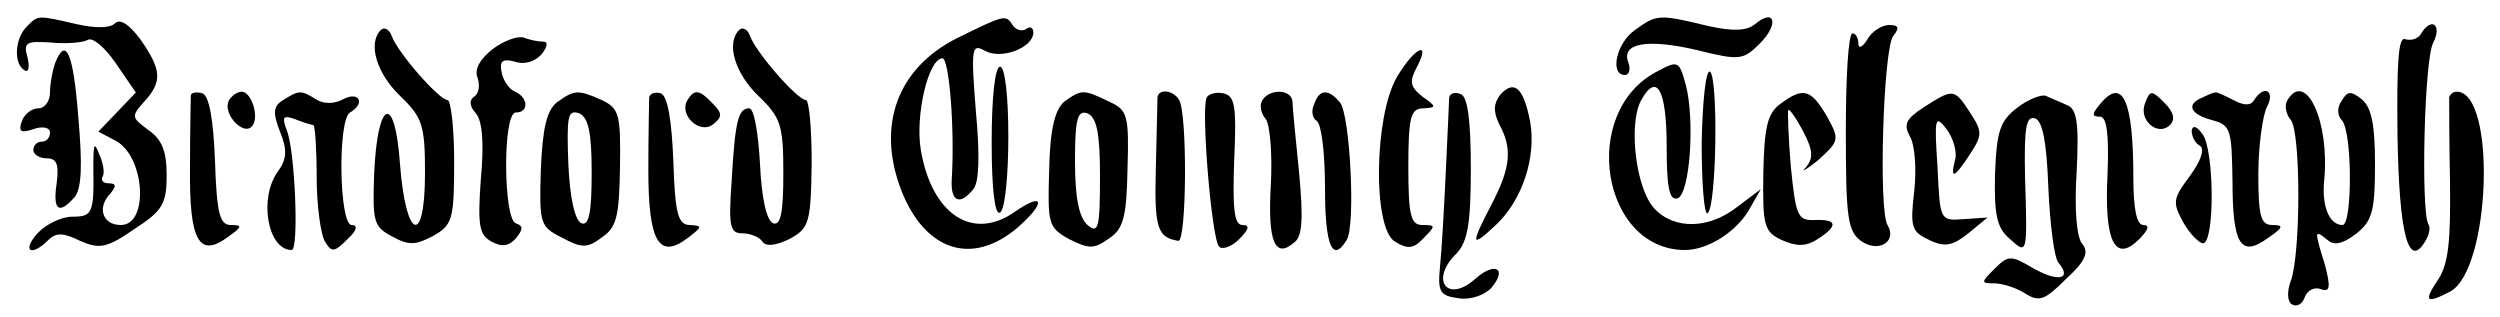
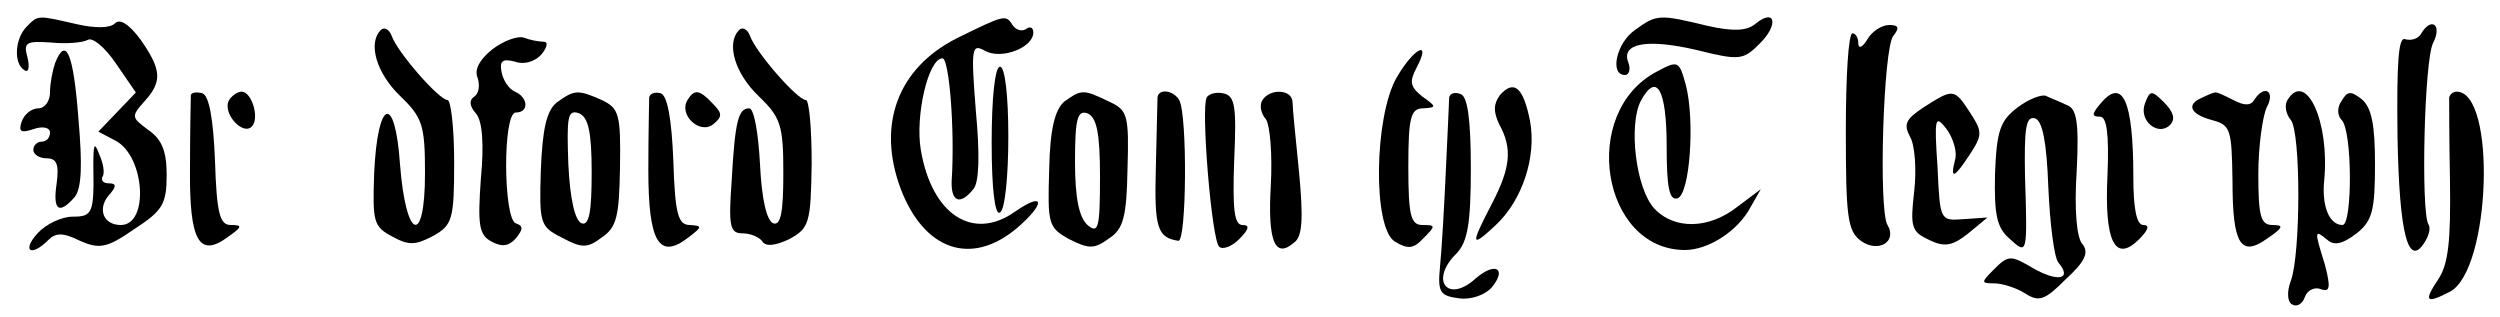
<svg xmlns="http://www.w3.org/2000/svg" version="1.0" width="300pt" height="38pt" viewBox="0 0 300 38" preserveAspectRatio="xMidYMid meet">
  <g transform="translate(0,38) scale(0.1,-0.1)" fill="#000000" stroke="none">
    <path d="M32 348 c-14 -14 -16 -44 -3 -52 5 -4 7 3 4 15 -5 18 -2 20 28 18 19 -2 39 0 44 3 6 4 21 -9 34 -28 l24 -35 -22 -23 -23 -24 21 -11 c35 -19 40 -101 6 -101 -21 0 -28 19 -15 35 10 11 10 15 1 15 -7 0 -10 3 -8 8 3 4 1 16 -4 27 -6 16 -7 12 -7 -15 1 -56 -1 -60 -25 -60 -13 0 -32 -9 -42 -20 -19 -21 -8 -29 13 -8 9 9 18 9 38 -1 23 -10 32 -9 65 14 34 22 39 30 39 65 0 29 -6 43 -22 54 -20 15 -21 16 -5 34 22 24 21 38 -4 74 -14 19 -25 26 -31 20 -6 -6 -24 -6 -46 -1 -48 11 -46 11 -60 -3z" />
    <path d="M1148 334 c-71 -36 -96 -104 -67 -181 28 -73 84 -93 139 -47 35 30 34 45 -2 20 -51 -36 -100 -3 -113 74 -7 41 9 110 26 110 8 0 15 -86 11 -147 -1 -25 10 -30 26 -10 7 8 8 41 3 94 -6 76 -5 81 11 72 20 -11 58 4 58 22 0 6 -4 8 -9 4 -5 -3 -12 -1 -16 5 -8 13 -10 12 -67 -16z" />
    <path d="M1962 344 c-22 -15 -31 -54 -12 -54 5 0 7 7 4 15 -9 23 22 29 82 15 52 -13 56 -12 76 8 23 23 18 43 -6 23 -10 -8 -26 -9 -57 -2 -58 14 -61 14 -87 -5z" />
    <path d="M457 344 c-16 -16 -5 -52 23 -79 27 -26 30 -35 30 -93 0 -88 -23 -80 -30 11 -6 86 -27 78 -31 -11 -2 -58 -1 -64 22 -76 20 -11 28 -10 49 1 23 13 25 20 25 89 0 41 -4 74 -8 74 -10 0 -60 57 -67 77 -3 8 -9 11 -13 7z" />
    <path d="M887 344 c-16 -16 -5 -52 23 -79 27 -26 30 -35 30 -93 0 -46 -3 -63 -12 -60 -8 3 -14 29 -16 71 -2 37 -7 67 -13 67 -13 0 -17 -15 -21 -87 -4 -55 -2 -63 13 -63 10 0 21 -5 24 -10 4 -6 15 -5 32 3 24 13 26 19 27 91 0 42 -3 76 -7 76 -10 0 -60 57 -67 77 -3 8 -9 11 -13 7z" />
    <path d="M2241 333 c-6 -10 -11 -12 -11 -5 0 6 -3 12 -7 12 -5 0 -8 -53 -8 -117 0 -103 2 -120 18 -132 21 -15 44 -1 32 19 -11 18 -5 213 7 227 8 10 6 13 -5 13 -9 0 -21 -8 -26 -17z" />
    <path d="M2905 339 c-4 -6 -12 -8 -19 -6 -8 3 -10 -29 -9 -116 2 -118 13 -160 33 -127 5 8 7 17 4 21 -9 16 -5 199 6 218 11 22 -3 31 -15 10z" />
    <path d="M591 321 c-15 -12 -22 -24 -18 -34 3 -9 2 -19 -4 -23 -6 -4 -6 -11 2 -20 8 -9 10 -37 6 -79 -4 -56 -2 -67 13 -75 13 -7 21 -5 29 4 9 11 9 15 0 18 -15 5 -16 133 0 133 16 0 15 18 -1 25 -7 3 -14 13 -16 23 -3 14 1 17 16 13 11 -4 24 0 32 9 7 9 8 15 2 15 -6 0 -16 2 -24 5 -7 2 -24 -4 -37 -14z" />
    <path d="M66 304 c-3 -9 -6 -24 -6 -35 0 -10 -6 -19 -14 -19 -8 0 -17 -7 -20 -16 -4 -12 -1 -14 14 -9 11 4 20 2 20 -4 0 -6 -4 -11 -10 -11 -5 0 -10 -4 -10 -10 0 -5 7 -10 16 -10 12 0 15 -7 12 -30 -5 -33 3 -38 22 -16 8 11 9 38 4 95 -6 78 -15 98 -28 65z" />
    <path d="M1676 287 c-27 -47 -29 -181 -2 -197 15 -9 22 -9 34 4 15 15 15 16 -1 16 -14 0 -17 11 -17 70 0 60 3 70 18 70 16 1 16 2 -1 14 -15 12 -16 18 -7 35 18 34 -3 24 -24 -12z" />
    <path d="M1988 294 c-93 -49 -66 -214 34 -214 28 0 64 23 79 52 l12 21 -28 -21 c-34 -27 -76 -28 -100 -2 -22 24 -31 100 -16 129 19 35 31 14 31 -55 0 -48 3 -65 13 -62 15 5 21 94 10 136 -8 29 -9 30 -35 16z" />
    <path d="M1190 209 c0 -57 4 -88 10 -84 6 3 10 44 10 91 0 49 -4 84 -10 84 -6 0 -10 -37 -10 -91z" />
-     <path d="M2042 209 c0 -49 3 -87 7 -85 11 7 13 163 3 170 -5 3 -9 -36 -10 -85z" />
    <path d="M1800 266 c-8 -11 -8 -20 -1 -35 16 -29 14 -52 -9 -96 -26 -50 -25 -53 5 -25 32 30 49 82 41 125 -8 40 -19 50 -36 31z" />
    <path d="M229 266 c0 -3 -1 -43 -1 -87 -1 -89 11 -109 46 -83 17 12 17 14 3 14 -13 0 -17 13 -19 77 -2 50 -7 78 -15 81 -7 2 -13 1 -14 -2z" />
    <path d="M275 260 c-9 -15 16 -43 27 -32 10 10 0 42 -12 42 -5 0 -12 -5 -15 -10z" />
-     <path d="M340 260 c-12 -7 -13 -15 -4 -38 9 -22 8 -33 -2 -47 -24 -32 -13 -95 16 -95 9 0 4 121 -6 144 -6 16 -4 18 10 13 10 -4 20 -7 22 -7 2 0 4 -28 4 -62 0 -35 5 -70 10 -78 8 -13 11 -13 27 3 11 10 13 17 5 17 -15 0 -17 126 -2 135 19 11 11 26 -8 16 -11 -6 -24 -6 -33 0 -18 11 -20 11 -39 -1z" />
    <path d="M668 257 c-12 -10 -17 -31 -19 -81 -2 -64 -1 -68 25 -81 24 -13 31 -13 48 0 18 12 21 25 22 84 1 64 -1 71 -22 81 -29 13 -33 12 -54 -3z m42 -84 c0 -47 -3 -64 -12 -61 -8 3 -14 29 -16 71 -2 57 -1 66 13 61 11 -5 15 -22 15 -71z" />
    <path d="M779 263 c0 -4 -1 -44 -1 -87 0 -87 13 -108 48 -81 17 13 17 14 2 15 -14 0 -18 12 -20 77 -2 50 -7 78 -15 81 -7 2 -13 0 -14 -5z" />
    <path d="M825 260 c-11 -18 15 -42 31 -29 11 9 11 13 -1 25 -16 17 -22 17 -30 4z" />
    <path d="M1277 258 c-11 -10 -17 -32 -18 -82 -2 -65 -1 -69 24 -83 24 -12 30 -12 48 1 17 11 21 26 22 83 2 65 0 71 -22 81 -31 15 -33 15 -54 0z m43 -90 c0 -62 -2 -69 -15 -58 -10 9 -15 32 -15 76 0 52 3 62 15 58 11 -5 15 -23 15 -76z" />
    <path d="M1389 263 c0 -5 -1 -43 -2 -85 -2 -72 2 -83 27 -87 10 -1 11 152 1 169 -7 12 -25 14 -26 3z" />
    <path d="M1448 263 c-7 -13 6 -171 15 -179 4 -4 15 0 24 9 12 12 13 17 4 17 -10 0 -12 19 -10 77 3 66 1 78 -13 81 -9 2 -18 -1 -20 -5z" />
    <path d="M1515 260 c-4 -6 -2 -16 4 -23 5 -7 8 -42 6 -79 -4 -68 5 -89 28 -69 10 7 11 29 6 83 -4 40 -8 79 -8 86 -1 15 -27 16 -36 2z" />
-     <path d="M1577 255 c-4 -8 -2 -17 3 -20 6 -4 10 -40 10 -81 0 -69 9 -90 26 -62 11 17 4 151 -8 165 -14 17 -25 16 -31 -2z" />
    <path d="M1739 263 c0 -4 -2 -44 -4 -88 -2 -44 -5 -96 -7 -115 -3 -31 0 -35 23 -38 14 -2 31 4 39 13 19 23 4 31 -19 11 -34 -31 -56 -2 -23 30 13 14 17 35 17 102 0 59 -4 86 -12 89 -7 3 -13 1 -14 -4z" />
-     <path d="M2136 255 c-15 -11 -19 -28 -20 -83 -1 -63 1 -70 22 -80 18 -8 29 -8 43 1 25 16 24 24 -3 23 -21 -1 -23 5 -29 64 -3 36 -4 67 -3 68 1 2 9 -9 18 -26 12 -23 12 -32 3 -43 -7 -7 0 -3 15 9 25 23 26 24 10 53 -19 32 -28 35 -56 14z" />
    <path d="M2308 251 c-21 -14 -24 -20 -16 -35 6 -10 8 -40 5 -66 -5 -43 -3 -48 18 -58 19 -9 28 -7 47 8 l23 19 -29 -2 c-28 -2 -28 -2 -31 63 -4 59 -3 63 11 45 8 -11 13 -28 10 -37 -6 -24 -1 -22 18 7 15 23 15 27 0 50 -19 29 -20 29 -56 6z" />
    <path d="M2421 251 c-21 -16 -25 -28 -27 -80 -1 -48 2 -64 17 -77 22 -20 22 -21 19 75 -1 57 1 72 12 69 9 -3 14 -28 16 -83 2 -44 7 -84 12 -90 17 -20 0 -24 -30 -7 -27 16 -30 16 -47 -1 -16 -16 -16 -17 0 -17 9 0 26 -5 37 -12 17 -11 24 -8 49 17 23 21 28 32 20 42 -7 7 -10 42 -7 87 3 60 0 76 -12 80 -8 4 -19 8 -25 11 -5 2 -21 -4 -34 -14z" />
    <path d="M2520 255 c-10 -12 -10 -15 0 -15 8 0 11 -20 9 -70 -4 -80 9 -106 38 -77 11 11 13 17 5 17 -8 0 -12 19 -12 58 0 92 -13 120 -40 87z" />
    <path d="M2574 256 c-8 -21 16 -40 30 -26 7 7 4 16 -7 27 -15 15 -17 15 -23 -1z" />
    <path d="M2643 263 c-20 -8 -15 -20 11 -27 23 -6 24 -11 25 -73 0 -77 10 -92 42 -69 19 13 20 16 6 16 -14 0 -17 10 -17 61 0 33 5 69 10 80 11 20 -3 28 -15 9 -4 -7 -12 -7 -25 0 -10 5 -20 10 -22 9 -2 0 -9 -3 -15 -6z" />
    <path d="M2745 260 c-4 -6 -2 -17 4 -24 12 -15 12 -160 0 -193 -5 -13 -4 -25 1 -28 6 -4 13 0 16 9 3 8 12 12 19 9 11 -4 12 2 5 29 -13 42 -13 43 3 30 8 -7 18 -5 35 8 19 15 22 28 22 83 0 47 -4 68 -16 78 -13 10 -17 10 -24 -2 -6 -8 -5 -18 0 -23 13 -13 13 -126 1 -126 -16 0 -25 23 -22 53 7 71 -22 133 -44 97z" />
    <path d="M2939 263 c0 -5 0 -50 1 -101 1 -71 -2 -99 -14 -117 -18 -27 -15 -30 14 -15 49 26 56 240 8 240 -4 0 -8 -3 -9 -7z" />
-     <path d="M2630 223 c0 -6 4 -15 10 -18 6 -4 1 -18 -12 -36 -21 -28 -21 -32 -8 -56 8 -14 19 -25 24 -25 14 3 13 113 -1 131 -7 10 -12 11 -13 4z" />
  </g>
</svg>